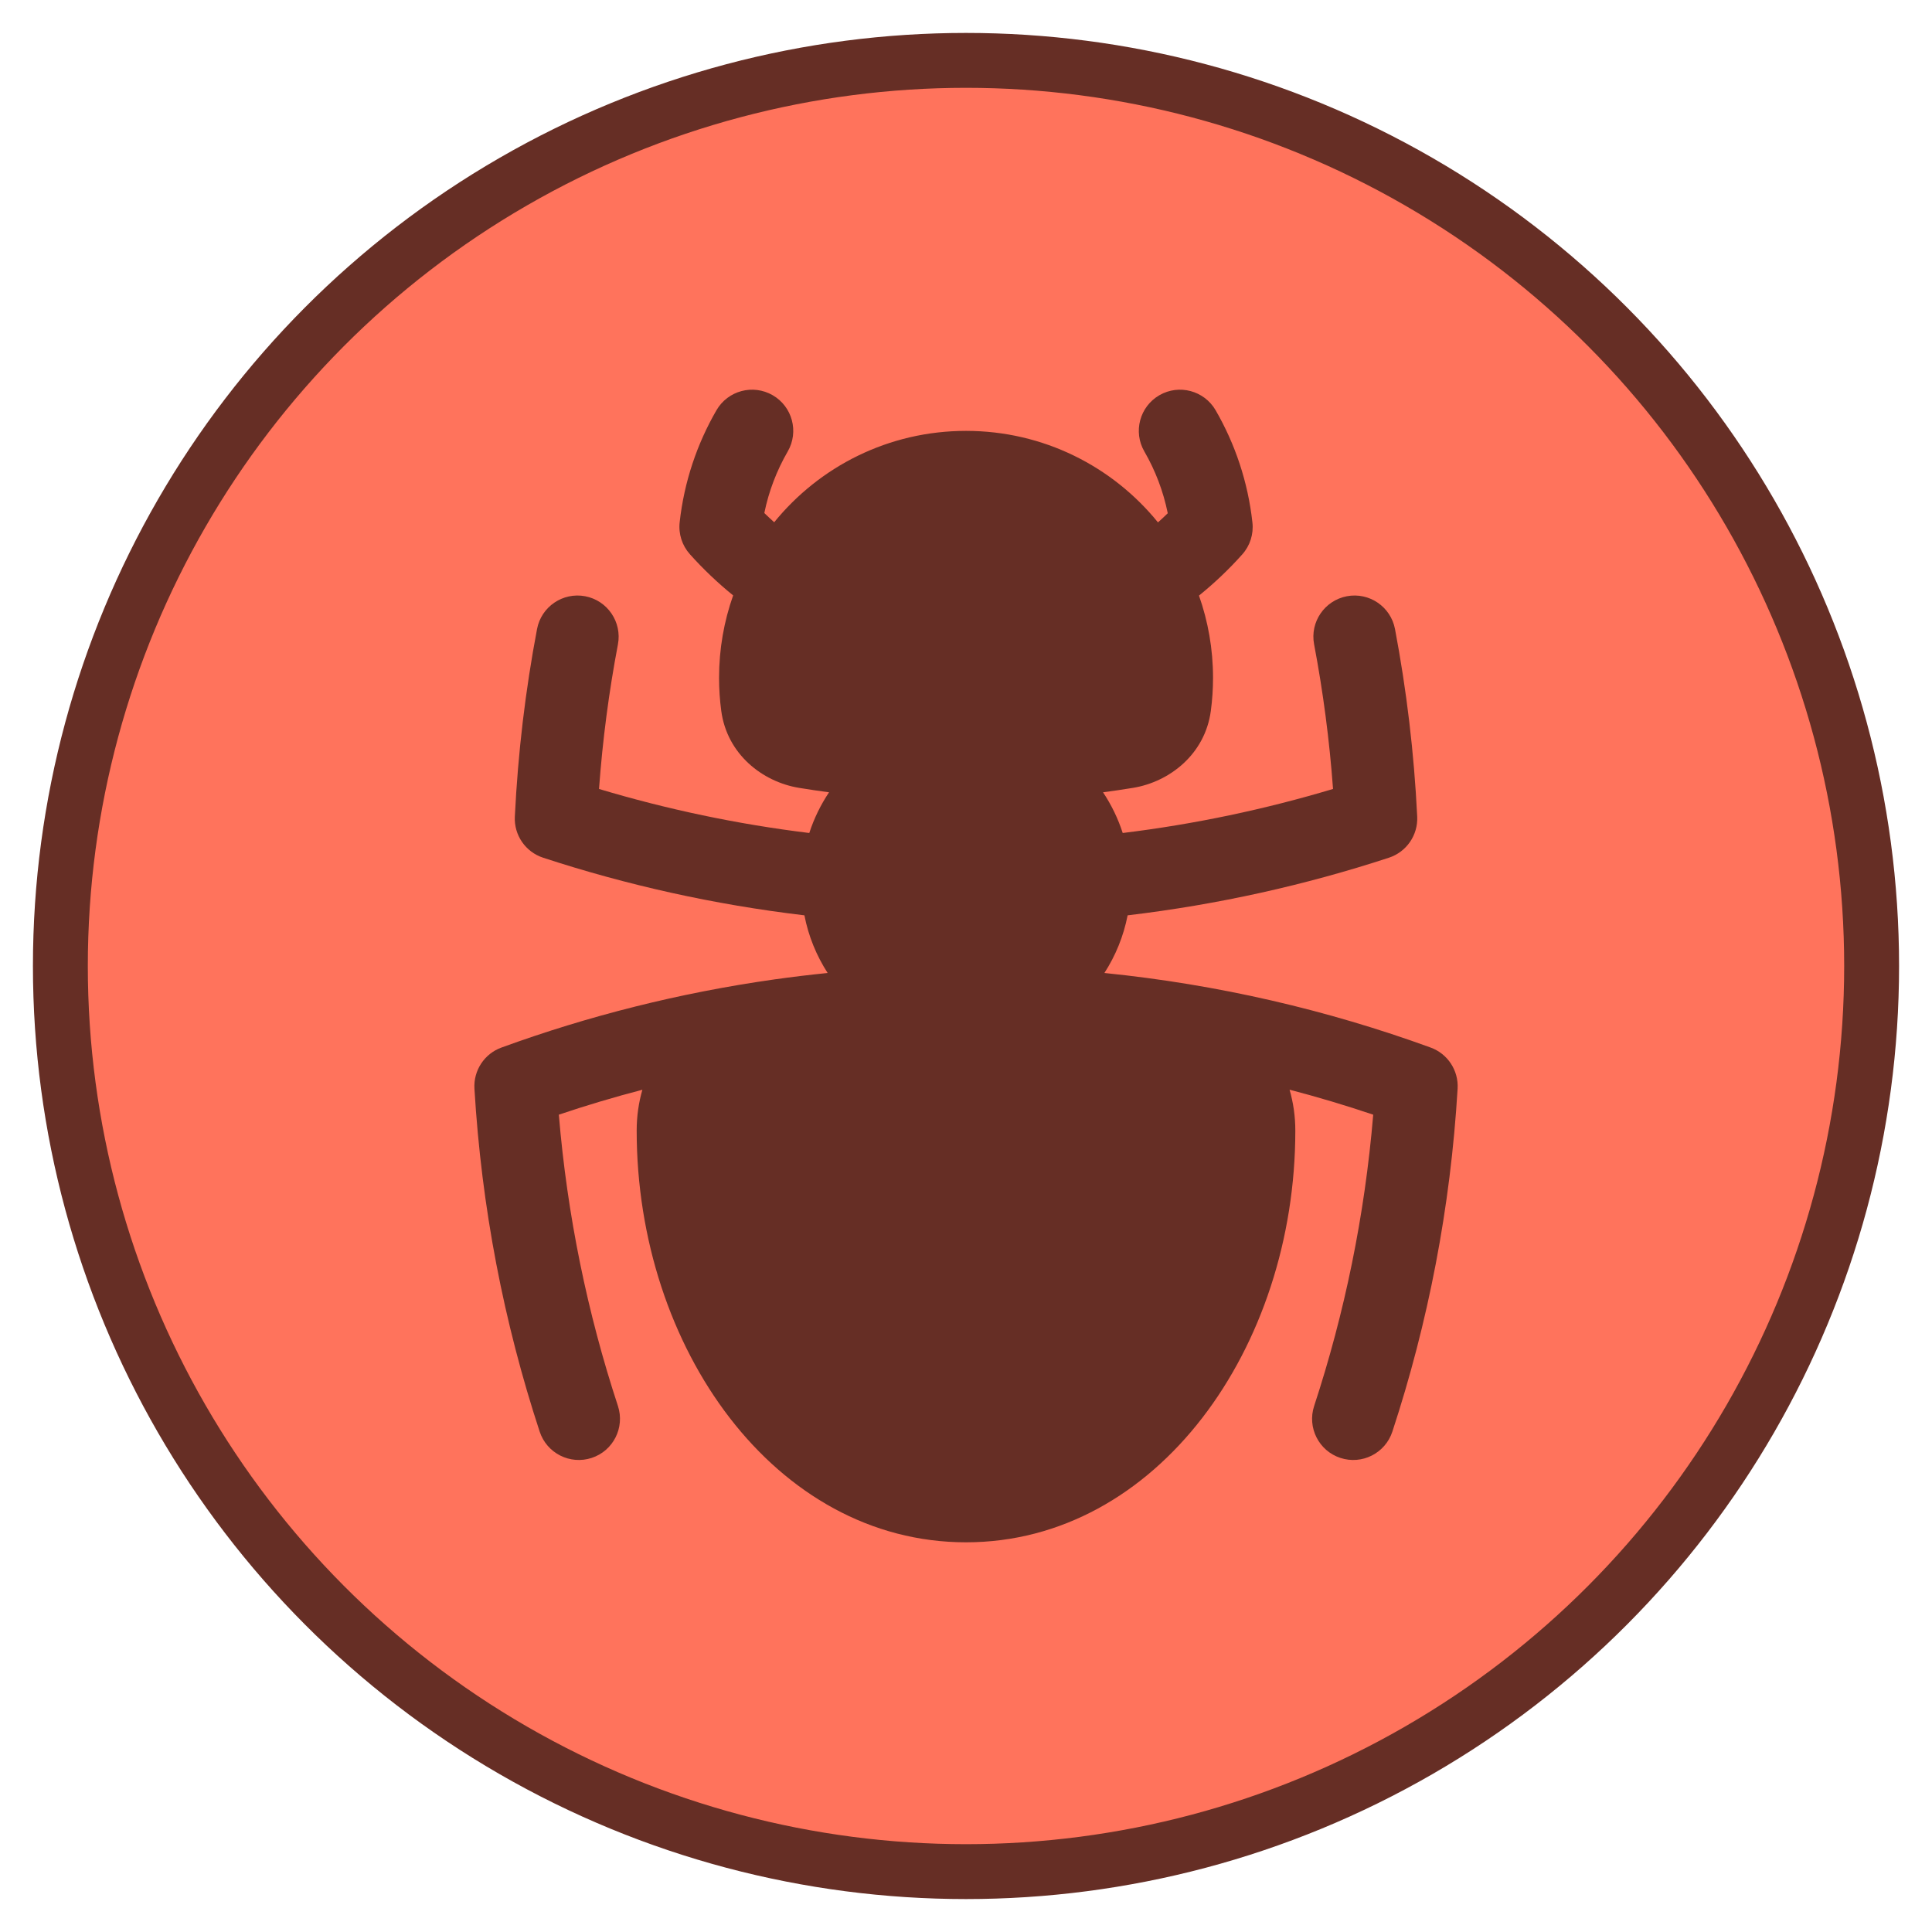
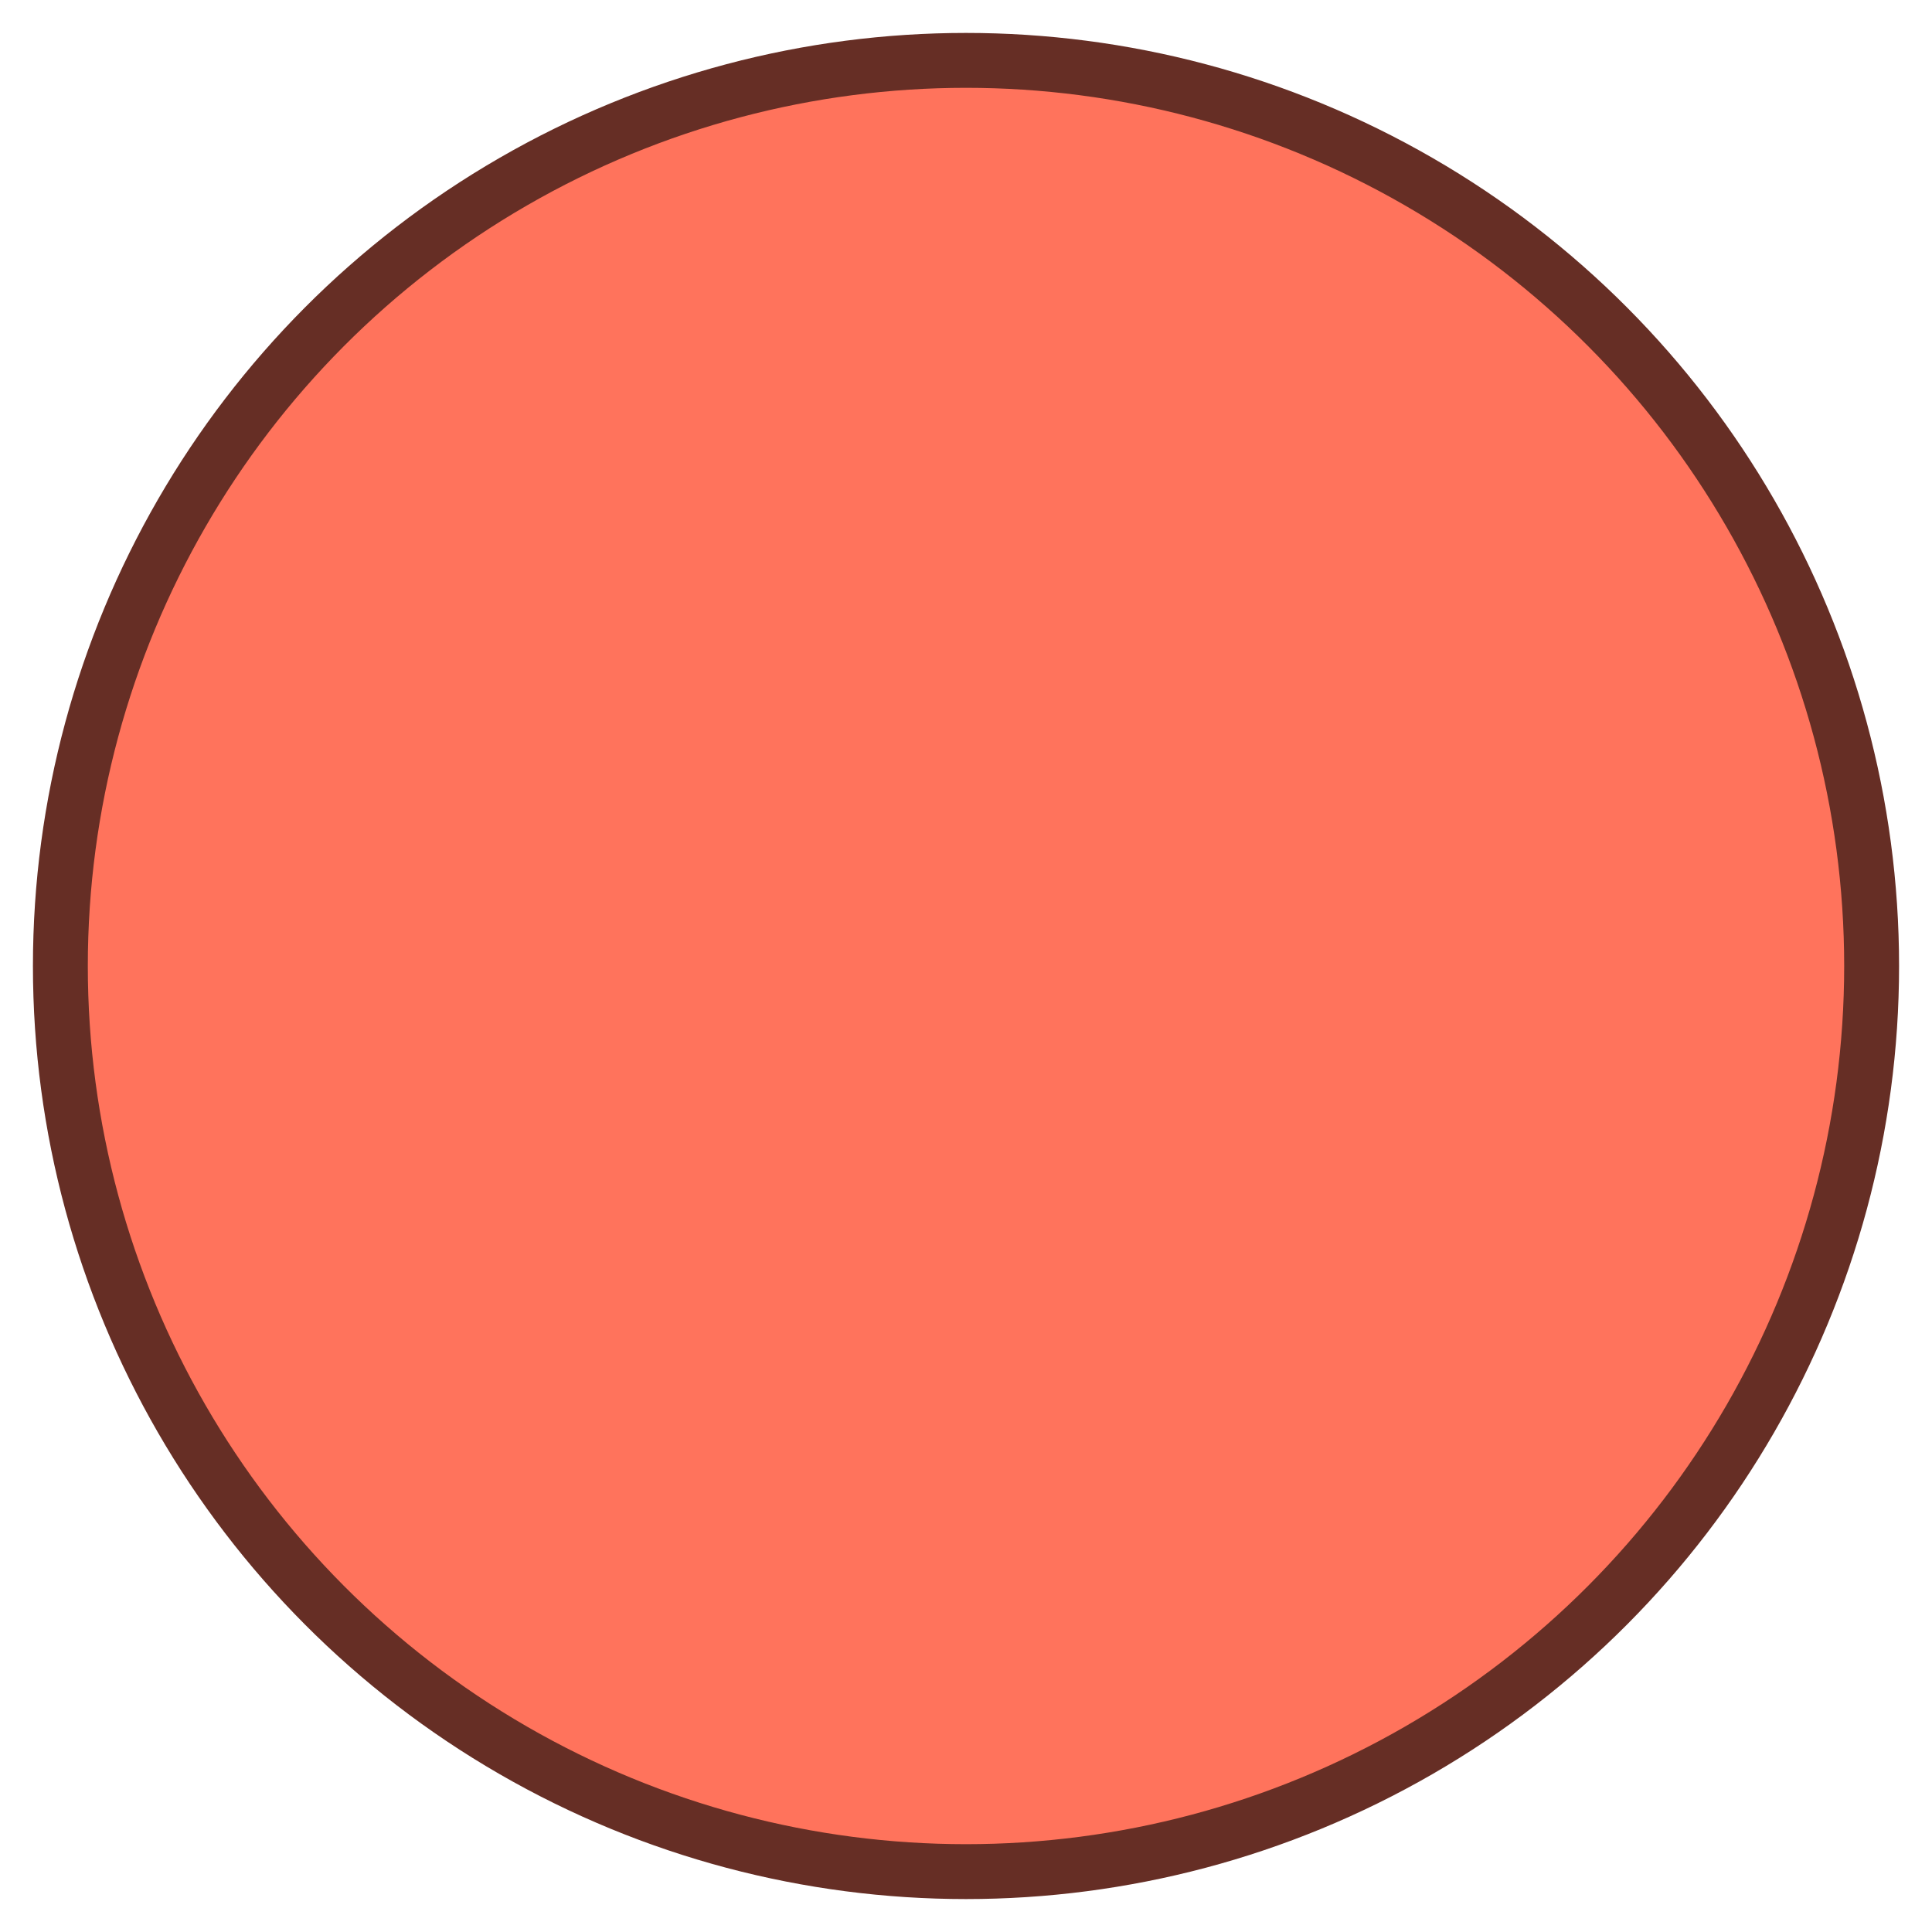
<svg xmlns="http://www.w3.org/2000/svg" width="44" height="44" viewBox="0 0 44 44" fill="none">
  <circle cx="22" cy="22" r="20.625" fill="#FF735C" stroke="#662E25" stroke-width="1.25" />
-   <path fill-rule="evenodd" clip-rule="evenodd" d="M17.598 9.001C18.046 9.26 18.199 9.834 17.94 10.282C17.692 10.711 17.509 11.183 17.407 11.684C17.481 11.756 17.556 11.826 17.632 11.894C18.663 10.625 20.236 9.813 22.001 9.813C23.767 9.813 25.342 10.627 26.372 11.897C26.448 11.83 26.522 11.76 26.595 11.689C26.493 11.186 26.311 10.713 26.062 10.282C25.802 9.834 25.956 9.26 26.404 9.001C26.852 8.742 27.425 8.895 27.685 9.343C28.129 10.111 28.422 10.977 28.523 11.9C28.553 12.165 28.468 12.43 28.29 12.628C27.988 12.966 27.659 13.279 27.306 13.564C27.513 14.151 27.626 14.782 27.626 15.438C27.626 15.692 27.609 15.943 27.576 16.189C27.444 17.179 26.635 17.807 25.804 17.943C25.577 17.98 25.349 18.014 25.121 18.044C25.31 18.328 25.462 18.639 25.569 18.971C27.212 18.77 28.813 18.431 30.359 17.968C30.277 16.851 30.132 15.752 29.928 14.675C29.831 14.166 30.166 13.676 30.674 13.579C31.183 13.483 31.673 13.817 31.77 14.325C32.034 15.719 32.205 17.145 32.276 18.598C32.296 19.019 32.032 19.403 31.631 19.534C29.722 20.159 27.732 20.603 25.681 20.846C25.588 21.322 25.406 21.766 25.152 22.159C27.734 22.42 30.224 22.999 32.581 23.857C32.97 23.998 33.22 24.379 33.196 24.793C33.035 27.505 32.525 30.124 31.71 32.605C31.548 33.097 31.018 33.365 30.526 33.203C30.035 33.042 29.767 32.512 29.929 32.02C30.623 29.906 31.082 27.684 31.274 25.386C30.648 25.175 30.013 24.985 29.369 24.817C29.454 25.11 29.5 25.423 29.5 25.75C29.5 30.695 26.348 35.125 22 35.125C17.652 35.125 14.5 30.695 14.5 25.75C14.5 25.423 14.545 25.111 14.63 24.818C13.987 24.986 13.352 25.175 12.727 25.386C12.919 27.684 13.378 29.906 14.073 32.02C14.234 32.512 13.967 33.042 13.475 33.203C12.983 33.365 12.453 33.097 12.291 32.605C11.476 30.124 10.966 27.505 10.805 24.793C10.781 24.379 11.031 23.998 11.421 23.857C13.403 23.135 15.479 22.611 17.626 22.307C17.63 22.306 17.634 22.306 17.638 22.305C18.04 22.249 18.443 22.2 18.849 22.159C18.595 21.766 18.412 21.322 18.32 20.846C16.268 20.603 14.278 20.159 12.37 19.534C11.968 19.403 11.704 19.019 11.725 18.598C11.796 17.145 11.966 15.719 12.231 14.325C12.327 13.817 12.818 13.483 13.327 13.579C13.835 13.676 14.169 14.166 14.073 14.675C13.868 15.752 13.724 16.851 13.642 17.968C15.188 18.431 16.788 18.77 18.431 18.971C18.539 18.639 18.691 18.328 18.881 18.044C18.652 18.014 18.424 17.98 18.198 17.943C17.367 17.807 16.558 17.179 16.426 16.189C16.393 15.943 16.376 15.692 16.376 15.438C16.376 14.78 16.489 14.148 16.697 13.56C16.344 13.274 16.014 12.96 15.711 12.621C15.534 12.423 15.449 12.158 15.479 11.893C15.581 10.972 15.874 10.109 16.317 9.343C16.576 8.895 17.149 8.742 17.598 9.001Z" fill="#662E25" />
</svg>